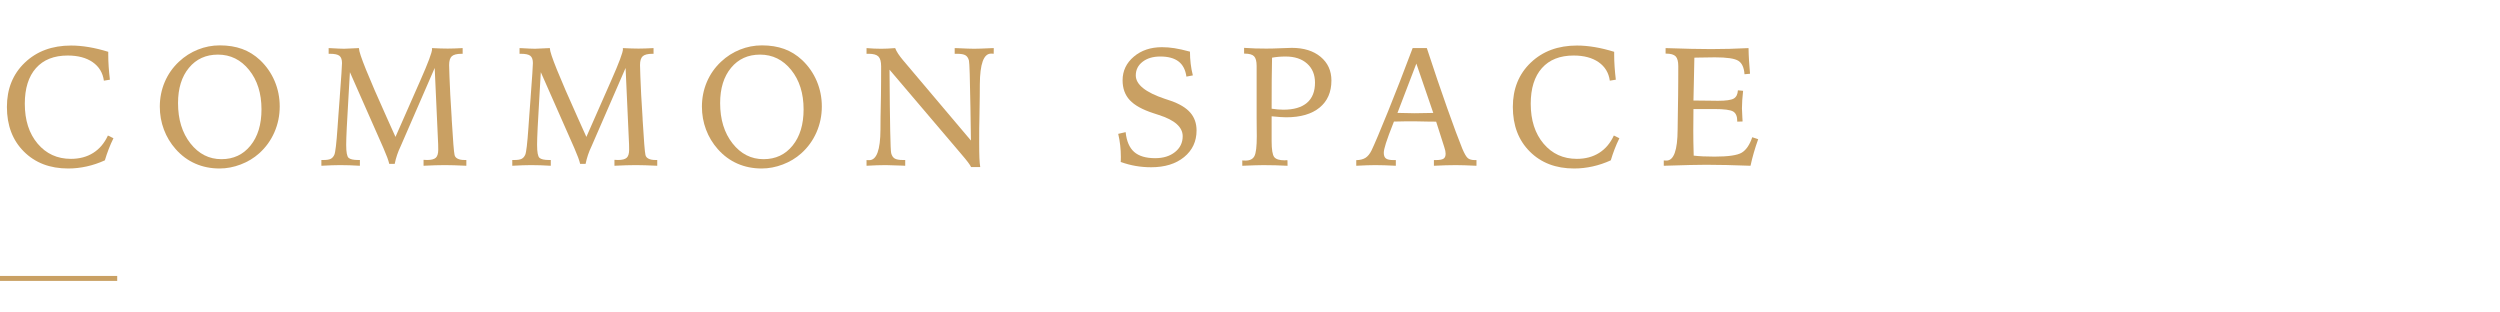
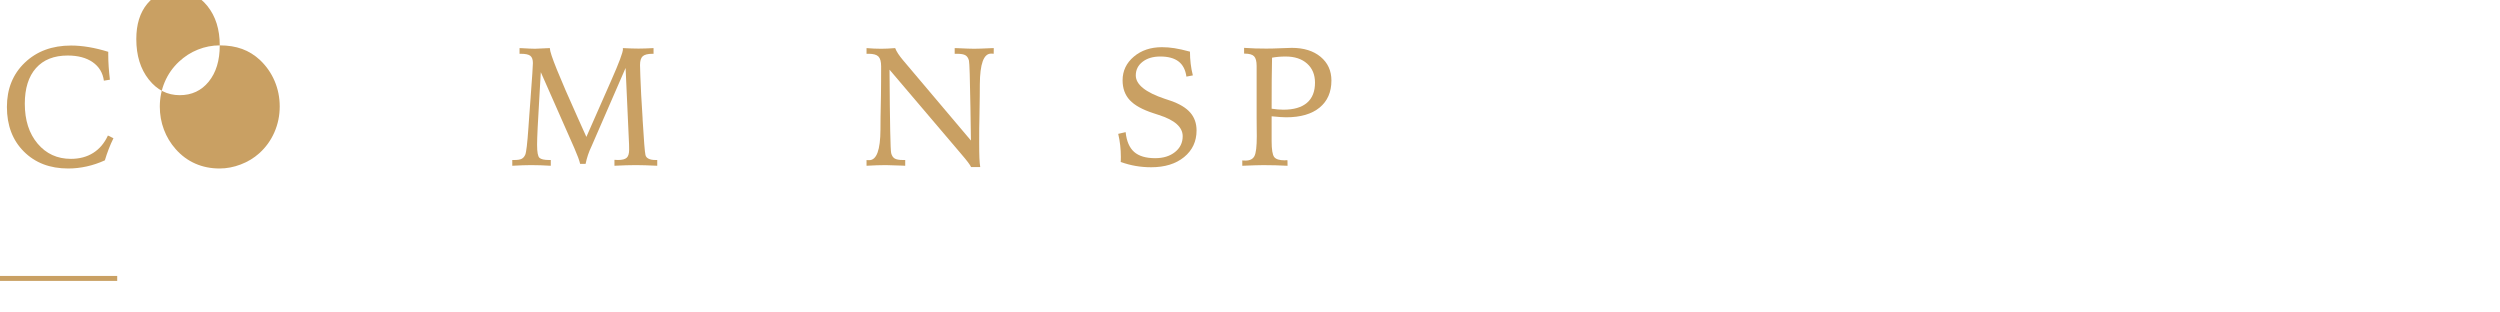
<svg xmlns="http://www.w3.org/2000/svg" id="_レイヤー_2" data-name="レイヤー 2" viewBox="0 0 640.205 80">
  <defs>
    <style>
      .cls-1, .cls-2 {
        fill: none;
      }

      .cls-2 {
        stroke: #c9a063;
        stroke-miterlimit: 10;
        stroke-width: 1.272px;
      }

      .cls-3 {
        fill: #c9a063;
      }
    </style>
  </defs>
  <g id="Text">
    <g>
      <g>
        <path class="cls-3" d="M27.721,13.266v.72c0,.983.035,2.009.106,3.07.071,1.065.177,2.179.316,3.349l-1.54.254c-.28-2.026-1.239-3.608-2.871-4.741-1.633-1.132-3.766-1.7-6.399-1.7-3.506,0-6.211,1.074-8.12,3.221-1.906,2.147-2.861,5.19-2.861,9.133,0,4.209,1.093,7.613,3.283,10.211,2.19,2.596,5.029,3.895,8.521,3.895,2.197,0,4.099-.506,5.71-1.521,1.615-1.013,2.871-2.499,3.773-4.456l1.413.697c-.451.916-.859,1.847-1.224,2.797-.366.951-.689,1.906-.972,2.862-1.519.69-3.066,1.212-4.646,1.563-1.576.351-3.159.527-4.749.527-4.674,0-8.457-1.446-11.35-4.339-2.896-2.892-4.34-6.697-4.34-11.414,0-4.646,1.526-8.429,4.582-11.35,3.056-2.921,7.002-4.383,11.847-4.383,1.437,0,2.953.135,4.55.401,1.597.268,3.254.671,4.972,1.203Z" />
-         <path class="cls-3" d="M56.276,11.619c2.14,0,4.049.307,5.732.919,1.682.614,3.208,1.56,4.575,2.839,1.633,1.551,2.882,3.345,3.748,5.386.866,2.042,1.299,4.211,1.299,6.504,0,2.339-.458,4.548-1.373,6.631s-2.218,3.877-3.907,5.386c-1.352,1.21-2.924,2.158-4.72,2.839-1.792.683-3.592,1.024-5.395,1.024-2.254,0-4.326-.415-6.218-1.246-1.895-.83-3.567-2.062-5.015-3.696-1.324-1.491-2.335-3.166-3.031-5.025-.699-1.858-1.047-3.815-1.047-5.87,0-2.223.419-4.326,1.256-6.303s2.051-3.712,3.645-5.206c1.434-1.35,3.052-2.385,4.855-3.102,1.803-.719,3.666-1.079,5.597-1.079ZM66.962,28.007c0-4.097-1.058-7.458-3.169-10.085-2.112-2.625-4.773-3.936-7.982-3.936-3.084,0-5.558,1.125-7.421,3.379-1.867,2.25-2.8,5.263-2.8,9.036,0,4.195,1.061,7.637,3.18,10.328,2.119,2.688,4.766,4.032,7.95,4.032,3.07,0,5.544-1.157,7.421-3.473,1.881-2.316,2.821-5.41,2.821-9.281Z" />
-         <path class="cls-3" d="M101.274,35.061l6.101-13.854.252-.57c2.012-4.546,3.017-7.236,3.017-8.067,0-.028-.007-.071-.021-.128-.014-.055-.021-.098-.021-.126.83.043,1.579.075,2.25.094.667.021,1.26.032,1.782.032.493,0,1.061-.011,1.711-.032.646-.02,1.359-.051,2.133-.094v1.457h-.256c-1.224,0-2.066.213-2.523.635s-.685,1.175-.685,2.257c0,.422.028,1.366.085,2.83s.124,3.049.209,4.75l.358,5.934.021.571c.312,5.265.55,8.243.72,8.933.082.408.344.724.781.949s1.004.339,1.711.339h.525v1.476c-1.111-.055-2.144-.098-3.102-.126-.955-.027-1.746-.041-2.378-.041-.742,0-1.576.014-2.502.041-.93.028-1.92.071-2.978.126v-1.519c.128,0,.291.007.486.021.199.014.337.021.422.021,1.072,0,1.814-.192,2.229-.571s.625-1.068.625-2.069c0-.465-.011-.923-.021-1.373-.014-.451-.035-.914-.064-1.393l-.823-18.16-8.66,19.914c-.014.028-.043.09-.085.19-.674,1.395-1.175,2.878-1.498,4.456h-1.395c-.195-.873-.689-2.209-1.476-4.012l-.085-.192-8.511-19.278c-.085,1.507-.202,3.576-.358,6.207-.394,6.534-.593,10.622-.593,12.269v.213c0,1.787.202,2.868.603,3.24s1.221.561,2.459.561h.444v1.476c-.916-.055-1.792-.098-2.63-.126-.838-.027-1.65-.041-2.438-.041-.564,0-1.263.014-2.101.041-.838.028-1.735.071-2.694.126v-1.476h.593c.802,0,1.402-.099,1.796-.296s.703-.541.926-1.035c.27-.578.543-2.914.827-7.011.067-1.127.131-2.021.188-2.681l.38-5.111v-.064c.38-5.054.571-7.925.571-8.615,0-.887-.216-1.507-.646-1.858s-1.242-.529-2.438-.529h-.337v-1.457c.114,0,.295.009.55.021,1.633.098,2.772.147,3.421.147.49,0,1.427-.043,2.807-.126.437-.028.767-.043.994-.043v.126c0,1.255,2.381,7.167,7.148,17.738l2.193,4.88Z" />
+         <path class="cls-3" d="M56.276,11.619c2.14,0,4.049.307,5.732.919,1.682.614,3.208,1.56,4.575,2.839,1.633,1.551,2.882,3.345,3.748,5.386.866,2.042,1.299,4.211,1.299,6.504,0,2.339-.458,4.548-1.373,6.631s-2.218,3.877-3.907,5.386c-1.352,1.21-2.924,2.158-4.72,2.839-1.792.683-3.592,1.024-5.395,1.024-2.254,0-4.326-.415-6.218-1.246-1.895-.83-3.567-2.062-5.015-3.696-1.324-1.491-2.335-3.166-3.031-5.025-.699-1.858-1.047-3.815-1.047-5.87,0-2.223.419-4.326,1.256-6.303s2.051-3.712,3.645-5.206c1.434-1.35,3.052-2.385,4.855-3.102,1.803-.719,3.666-1.079,5.597-1.079Zc0-4.097-1.058-7.458-3.169-10.085-2.112-2.625-4.773-3.936-7.982-3.936-3.084,0-5.558,1.125-7.421,3.379-1.867,2.25-2.8,5.263-2.8,9.036,0,4.195,1.061,7.637,3.18,10.328,2.119,2.688,4.766,4.032,7.95,4.032,3.07,0,5.544-1.157,7.421-3.473,1.881-2.316,2.821-5.41,2.821-9.281Z" />
        <path class="cls-3" d="M150.159,35.061l6.101-13.854.252-.57c2.012-4.546,3.017-7.236,3.017-8.067,0-.028-.007-.071-.021-.128-.014-.055-.021-.098-.021-.126.83.043,1.579.075,2.25.094.667.021,1.26.032,1.782.032.493,0,1.061-.011,1.711-.032.646-.02,1.359-.051,2.133-.094v1.457h-.256c-1.224,0-2.066.213-2.523.635s-.685,1.175-.685,2.257c0,.422.028,1.366.085,2.83s.124,3.049.209,4.75l.358,5.934.021.571c.312,5.265.55,8.243.72,8.933.082.408.344.724.781.949s1.004.339,1.711.339h.525v1.476c-1.111-.055-2.144-.098-3.102-.126-.955-.027-1.746-.041-2.378-.041-.742,0-1.576.014-2.502.041-.93.028-1.92.071-2.978.126v-1.519c.128,0,.291.007.486.021.199.014.337.021.422.021,1.072,0,1.814-.192,2.229-.571s.625-1.068.625-2.069c0-.465-.011-.923-.021-1.373-.014-.451-.035-.914-.064-1.393l-.823-18.16-8.66,19.914c-.014.028-.043.09-.085.19-.674,1.395-1.175,2.878-1.498,4.456h-1.395c-.195-.873-.689-2.209-1.476-4.012l-.085-.192-8.511-19.278c-.085,1.507-.202,3.576-.358,6.207-.394,6.534-.593,10.622-.593,12.269v.213c0,1.787.202,2.868.603,3.24s1.221.561,2.459.561h.444v1.476c-.916-.055-1.792-.098-2.63-.126-.838-.027-1.65-.041-2.438-.041-.564,0-1.263.014-2.101.041-.838.028-1.735.071-2.694.126v-1.476h.593c.802,0,1.402-.099,1.796-.296s.703-.541.926-1.035c.27-.578.543-2.914.827-7.011.067-1.127.131-2.021.188-2.681l.38-5.111v-.064c.38-5.054.571-7.925.571-8.615,0-.887-.216-1.507-.646-1.858s-1.242-.529-2.438-.529h-.337v-1.457c.114,0,.295.009.55.021,1.633.098,2.772.147,3.421.147.49,0,1.427-.043,2.807-.126.437-.028.767-.043.994-.043v.126c0,1.255,2.381,7.167,7.148,17.738l2.193,4.88Z" />
-         <path class="cls-3" d="M195.1,11.619c2.14,0,4.049.307,5.732.919,1.682.614,3.208,1.56,4.575,2.839,1.633,1.551,2.882,3.345,3.748,5.386.866,2.042,1.299,4.211,1.299,6.504,0,2.339-.458,4.548-1.373,6.631s-2.218,3.877-3.907,5.386c-1.352,1.21-2.924,2.158-4.72,2.839-1.792.683-3.592,1.024-5.395,1.024-2.254,0-4.326-.415-6.218-1.246-1.895-.83-3.567-2.062-5.015-3.696-1.324-1.491-2.335-3.166-3.031-5.025-.699-1.858-1.047-3.815-1.047-5.87,0-2.223.419-4.326,1.256-6.303.838-1.977,2.051-3.712,3.645-5.206,1.434-1.35,3.052-2.385,4.855-3.102,1.803-.719,3.666-1.079,5.597-1.079ZM205.786,28.007c0-4.097-1.058-7.458-3.169-10.085-2.112-2.625-4.773-3.936-7.982-3.936-3.084,0-5.558,1.125-7.421,3.379-1.867,2.25-2.8,5.263-2.8,9.036,0,4.195,1.061,7.637,3.18,10.328,2.119,2.688,4.766,4.032,7.95,4.032,3.07,0,5.544-1.157,7.421-3.473,1.881-2.316,2.821-5.41,2.821-9.281Z" />
        <path class="cls-3" d="M221.906,12.317c.66.057,1.306.099,1.931.126.628.028,1.242.043,1.849.043.451,0,.98-.014,1.583-.043.607-.027,1.26-.069,1.966-.126.181.465.437.944.759,1.436.323.493.731,1.036,1.224,1.625l17.422,20.611c-.043-2.138-.085-4.976-.128-8.509-.114-7.421-.241-11.41-.38-11.974-.17-.646-.468-1.097-.898-1.352-.429-.252-1.129-.38-2.101-.38h-.653v-1.457c.167,0,.419.009.759.021,1.998.098,3.407.147,4.223.147.83,0,2.278-.05,4.348-.147.298-.012.522-.021.678-.021l-.021,1.457c-.085-.014-.177-.025-.277-.032-.096-.007-.231-.011-.401-.011-1.885,0-2.843,2.626-2.871,7.877-.014,1.324-.021,2.358-.021,3.104l-.085,5.618c-.025.83-.043,1.686-.05,2.566s-.011,2.087-.011,3.62c0,1.704.021,3.031.06,3.982.043.951.114,1.714.213,2.291h-2.342c-.241-.563-1.093-1.689-2.555-3.379l-.213-.254-18.118-21.307v.484c.085,13.178.224,20.148.422,20.907.17.646.468,1.097.898,1.352.429.252,1.114.38,2.058.38h.635v1.476c-.213-.014-.522-.028-.93-.043-1.973-.083-3.315-.124-4.035-.124-.689,0-1.452.014-2.289.041-.838.028-1.721.071-2.651.126v-1.455c.085,0,.181.004.284.011.106.007.245.011.412.011,1.888,0,2.846-2.612,2.871-7.836.014-1.322.021-2.357.021-3.104l.106-5.616c.014-1.21.025-2.39.032-3.538.007-1.146.011-2.459.011-3.938,0-1.21-.231-2.048-.696-2.513s-1.288-.697-2.47-.697h-.571v-1.457Z" />
        <path class="cls-3" d="M304.729,13.225c0,1.042.06,2.069.181,3.082.117,1.015.305,2.014.557,2.999l-1.647.316c-.238-1.744-.912-3.04-2.016-3.884-1.107-.845-2.665-1.267-4.678-1.267-1.86,0-3.368.451-4.529,1.35-1.164.901-1.743,2.064-1.743,3.485,0,2.337,2.477,4.337,7.432,5.998.664.209,1.168.38,1.523.508,2.264.788,3.932,1.798,5.004,3.029,1.068,1.232,1.604,2.756,1.604,4.573,0,2.8-1.065,5.072-3.187,6.809-2.126,1.739-4.944,2.607-8.447,2.607-1.338,0-2.644-.108-3.918-.327-1.274-.216-2.566-.559-3.876-1.024.014-.14.025-.307.032-.495.007-.192.011-.468.011-.834,0-1.001-.057-1.986-.17-2.956-.11-.972-.28-1.945-.508-2.916l1.902-.442c.238,2.307.965,3.996,2.176,5.068,1.21,1.068,3.006,1.604,5.384,1.604,2.083,0,3.78-.525,5.089-1.574s1.963-2.397,1.963-4.044c0-2.335-2.041-4.152-6.122-5.448-.578-.183-1.029-.33-1.352-.444-2.829-.916-4.855-2.034-6.079-3.357-1.228-1.324-1.838-3.013-1.838-5.068,0-2.42.958-4.442,2.871-6.06,1.913-1.62,4.316-2.429,7.201-2.429,1.054,0,2.126.085,3.208.254,1.086.169,2.41.465,3.971.887Z" />
        <path class="cls-3" d="M318.123,41.078c.114.014.224.025.327.032.106.007.273.011.497.011,1.129,0,1.892-.385,2.293-1.152s.6-2.474.6-5.121c0-.394-.007-1.118-.021-2.174s-.018-1.908-.018-2.555v-13.218c0-1.21-.22-2.041-.657-2.491s-1.232-.678-2.385-.678h-.17v-1.476c.958.071,1.913.119,2.861.147.951.028,1.892.041,2.821.041,1.04,0,2.282-.032,3.726-.094,1.441-.062,2.374-.094,2.797-.094,3.084,0,5.547.767,7.393,2.3,1.842,1.537,2.765,3.556,2.765,6.062,0,2.971-1.011,5.283-3.031,6.937-2.019,1.656-4.873,2.483-8.56,2.483-.369,0-.862-.021-1.491-.064-.625-.043-1.37-.106-2.229-.192v6.356c0,2.168.224,3.531.667,4.087s1.334.834,2.669.834c.043,0,.117-.007.224-.021.106-.012.188-.02.241-.02.071,0,.124.004.16.011s.067.018.096.03l.021,1.393c-1.029-.055-2.062-.098-3.105-.126-1.04-.027-2.069-.041-3.084-.041-.49,0-1.214.014-2.161.041-.951.028-2.034.071-3.244.126v-1.372ZM325.64,27.838c.593.085,1.129.147,1.608.19.476.041.948.062,1.413.062,2.648,0,4.656-.586,6.03-1.762s2.058-2.898,2.058-5.162c0-2.042-.674-3.668-2.026-4.88-1.352-1.21-3.183-1.815-5.49-1.815-.635,0-1.235.025-1.806.073-.568.05-1.129.124-1.679.224-.043,1.899-.071,3.819-.085,5.753-.014,1.936-.021,4.376-.021,7.318Z" />
-         <path class="cls-3" d="M361.751,12.317h3.634c1.828,5.593,3.563,10.7,5.203,15.321,1.64,4.623,2.931,8.094,3.876,10.418.564,1.338,1.051,2.163,1.459,2.474.408.309.99.465,1.753.465h.422v1.455c-1.1-.055-2.101-.098-3.01-.126-.909-.027-1.672-.041-2.293-.041-.788,0-1.654.014-2.598.041-.94.028-1.941.071-2.999.126v-1.455h.405c.997,0,1.679-.117,2.048-.351.366-.231.547-.658.547-1.279,0-.225-.028-.476-.082-.751-.057-.275-.149-.603-.277-.985l-2.069-6.475c-.536,0-1.267-.007-2.197-.021-1.689-.043-2.772-.064-3.251-.064-.958,0-1.863.004-2.715.011s-1.732.025-2.648.053c-1.001,2.527-1.682,4.367-2.048,5.522-.369,1.157-.55,1.984-.55,2.477,0,.692.181,1.175.55,1.45.366.275,1.019.413,1.963.413h.571v1.455c-1.029-.055-1.991-.098-2.885-.126-.894-.027-1.693-.041-2.396-.041-.564,0-1.267.014-2.112.041-.845.028-1.76.071-2.743.126v-1.434c.997-.028,1.789-.231,2.374-.603.582-.373,1.093-.997,1.53-1.87.788-1.649,2.186-4.947,4.191-9.9,2.009-4.953,4.124-10.393,6.346-16.325ZM362.702,16.286l-4.834,12.627c.266,0,.653.007,1.161.021,1.59.043,2.672.064,3.251.064.703,0,1.977-.021,3.822-.064.408-.014.717-.021.93-.021l-4.33-12.627Z" />
-         <path class="cls-3" d="M413.361,13.266v.72c0,.983.035,2.009.106,3.07.071,1.065.177,2.179.316,3.349l-1.54.254c-.28-2.026-1.239-3.608-2.871-4.741-1.633-1.132-3.766-1.7-6.399-1.7-3.506,0-6.211,1.074-8.12,3.221-1.906,2.147-2.861,5.19-2.861,9.133,0,4.209,1.093,7.613,3.283,10.211,2.19,2.596,5.029,3.895,8.521,3.895,2.197,0,4.099-.506,5.71-1.521,1.615-1.013,2.871-2.499,3.773-4.456l1.413.697c-.451.916-.859,1.847-1.224,2.797-.366.951-.689,1.906-.972,2.862-1.519.69-3.066,1.212-4.646,1.563-1.576.351-3.159.527-4.749.527-4.674,0-8.457-1.446-11.35-4.339-2.896-2.892-4.34-6.697-4.34-11.414,0-4.646,1.526-8.429,4.582-11.35,3.056-2.921,7.002-4.383,11.847-4.383,1.437,0,2.953.135,4.55.401,1.597.268,3.254.671,4.972,1.203Z" />
-         <path class="cls-3" d="M426.528,12.317c2.463.085,4.667.147,6.608.19,1.945.043,3.62.064,5.029.064,1.562,0,3.141-.021,4.738-.064s3.223-.105,4.869-.19c.014,1.056.057,2.137.124,3.242.071,1.104.156,2.215.256,3.325l-1.416.128c-.114-1.689-.632-2.834-1.562-3.432-.93-.6-2.935-.898-6.019-.898-.788,0-2.232.021-4.33.064-.422.014-.731.021-.926.021-.028,1.689-.071,3.758-.128,6.207-.057,2.449-.092,4.041-.106,4.773h.657c.83,0,1.867.011,3.112.032s2.08.032,2.502.032c2.041,0,3.389-.192,4.046-.571.653-.38,1.008-1.084,1.065-2.112l1.331.128c-.099.873-.174,1.682-.22,2.428-.05.745-.075,1.436-.075,2.069,0,.366.035,1.153.106,2.365.025.437.046.768.06.992l-1.37.043v-.169c0-1.198-.351-2.007-1.047-2.429s-2.325-.632-4.887-.632h-5.281c0,.689-.007,1.643-.021,2.861s-.021,2.094-.021,2.63c0,.928.007,1.895.021,2.903.014,1.006.043,2.184.085,3.537.703.083,1.501.147,2.396.19s1.877.064,2.946.064c3.535,0,5.863-.341,6.981-1.026,1.118-.681,2.009-1.995,2.672-3.938l1.519.506c-.422,1.171-.795,2.318-1.118,3.443-.327,1.127-.607,2.247-.845,3.357-2.211-.083-4.266-.147-6.168-.188-1.899-.043-3.616-.064-5.153-.064-2.097,0-5.476.078-10.136.231l-.759.021v-1.372c.099.014.195.025.287.032.089.007.227.011.412.011,1.87,0,2.821-2.632,2.85-7.898.014-1.324.028-2.357.043-3.104l.085-5.765c.011-1.239.021-2.442.028-3.609.007-1.169.011-2.436.011-3.801,0-1.212-.224-2.05-.674-2.514-.451-.463-1.253-.697-2.406-.697h-.17v-1.414Z" />
      </g>
      <line class="cls-2" y1="71.299" x2="30.015" y2="71.299" />
    </g>
    <rect class="cls-1" x=".205" width="640" height="80" />
  </g>
</svg>